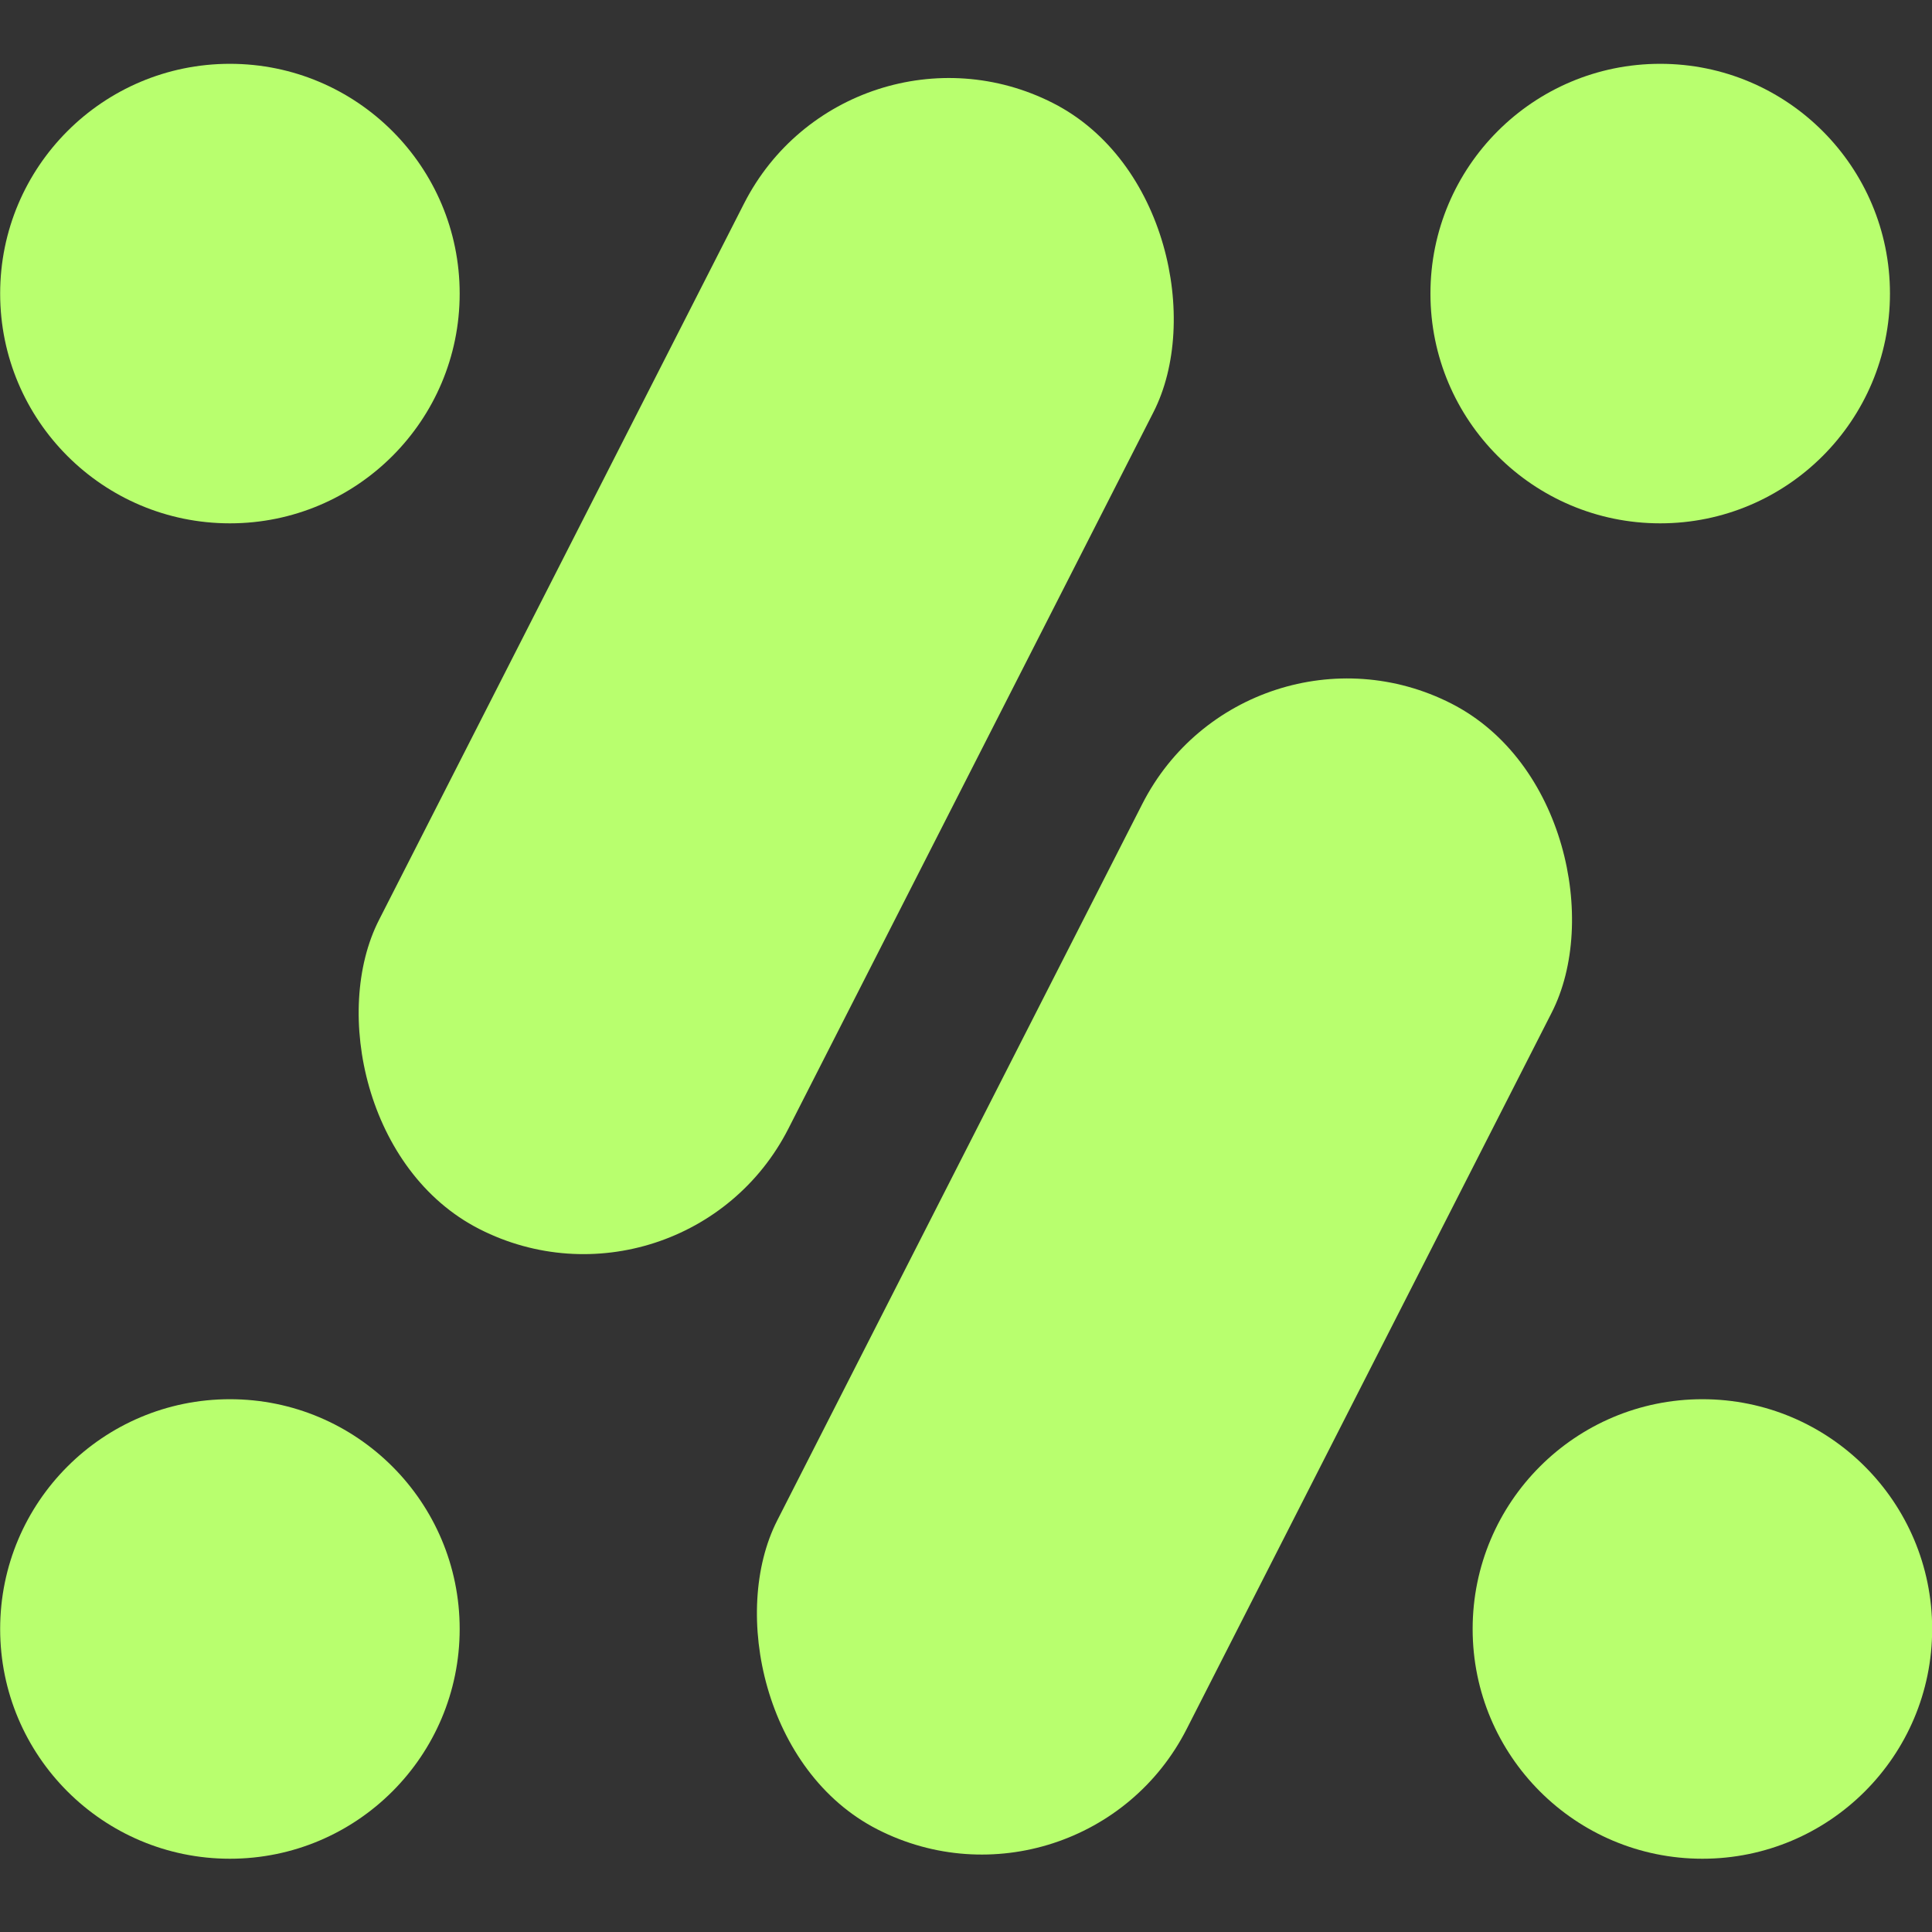
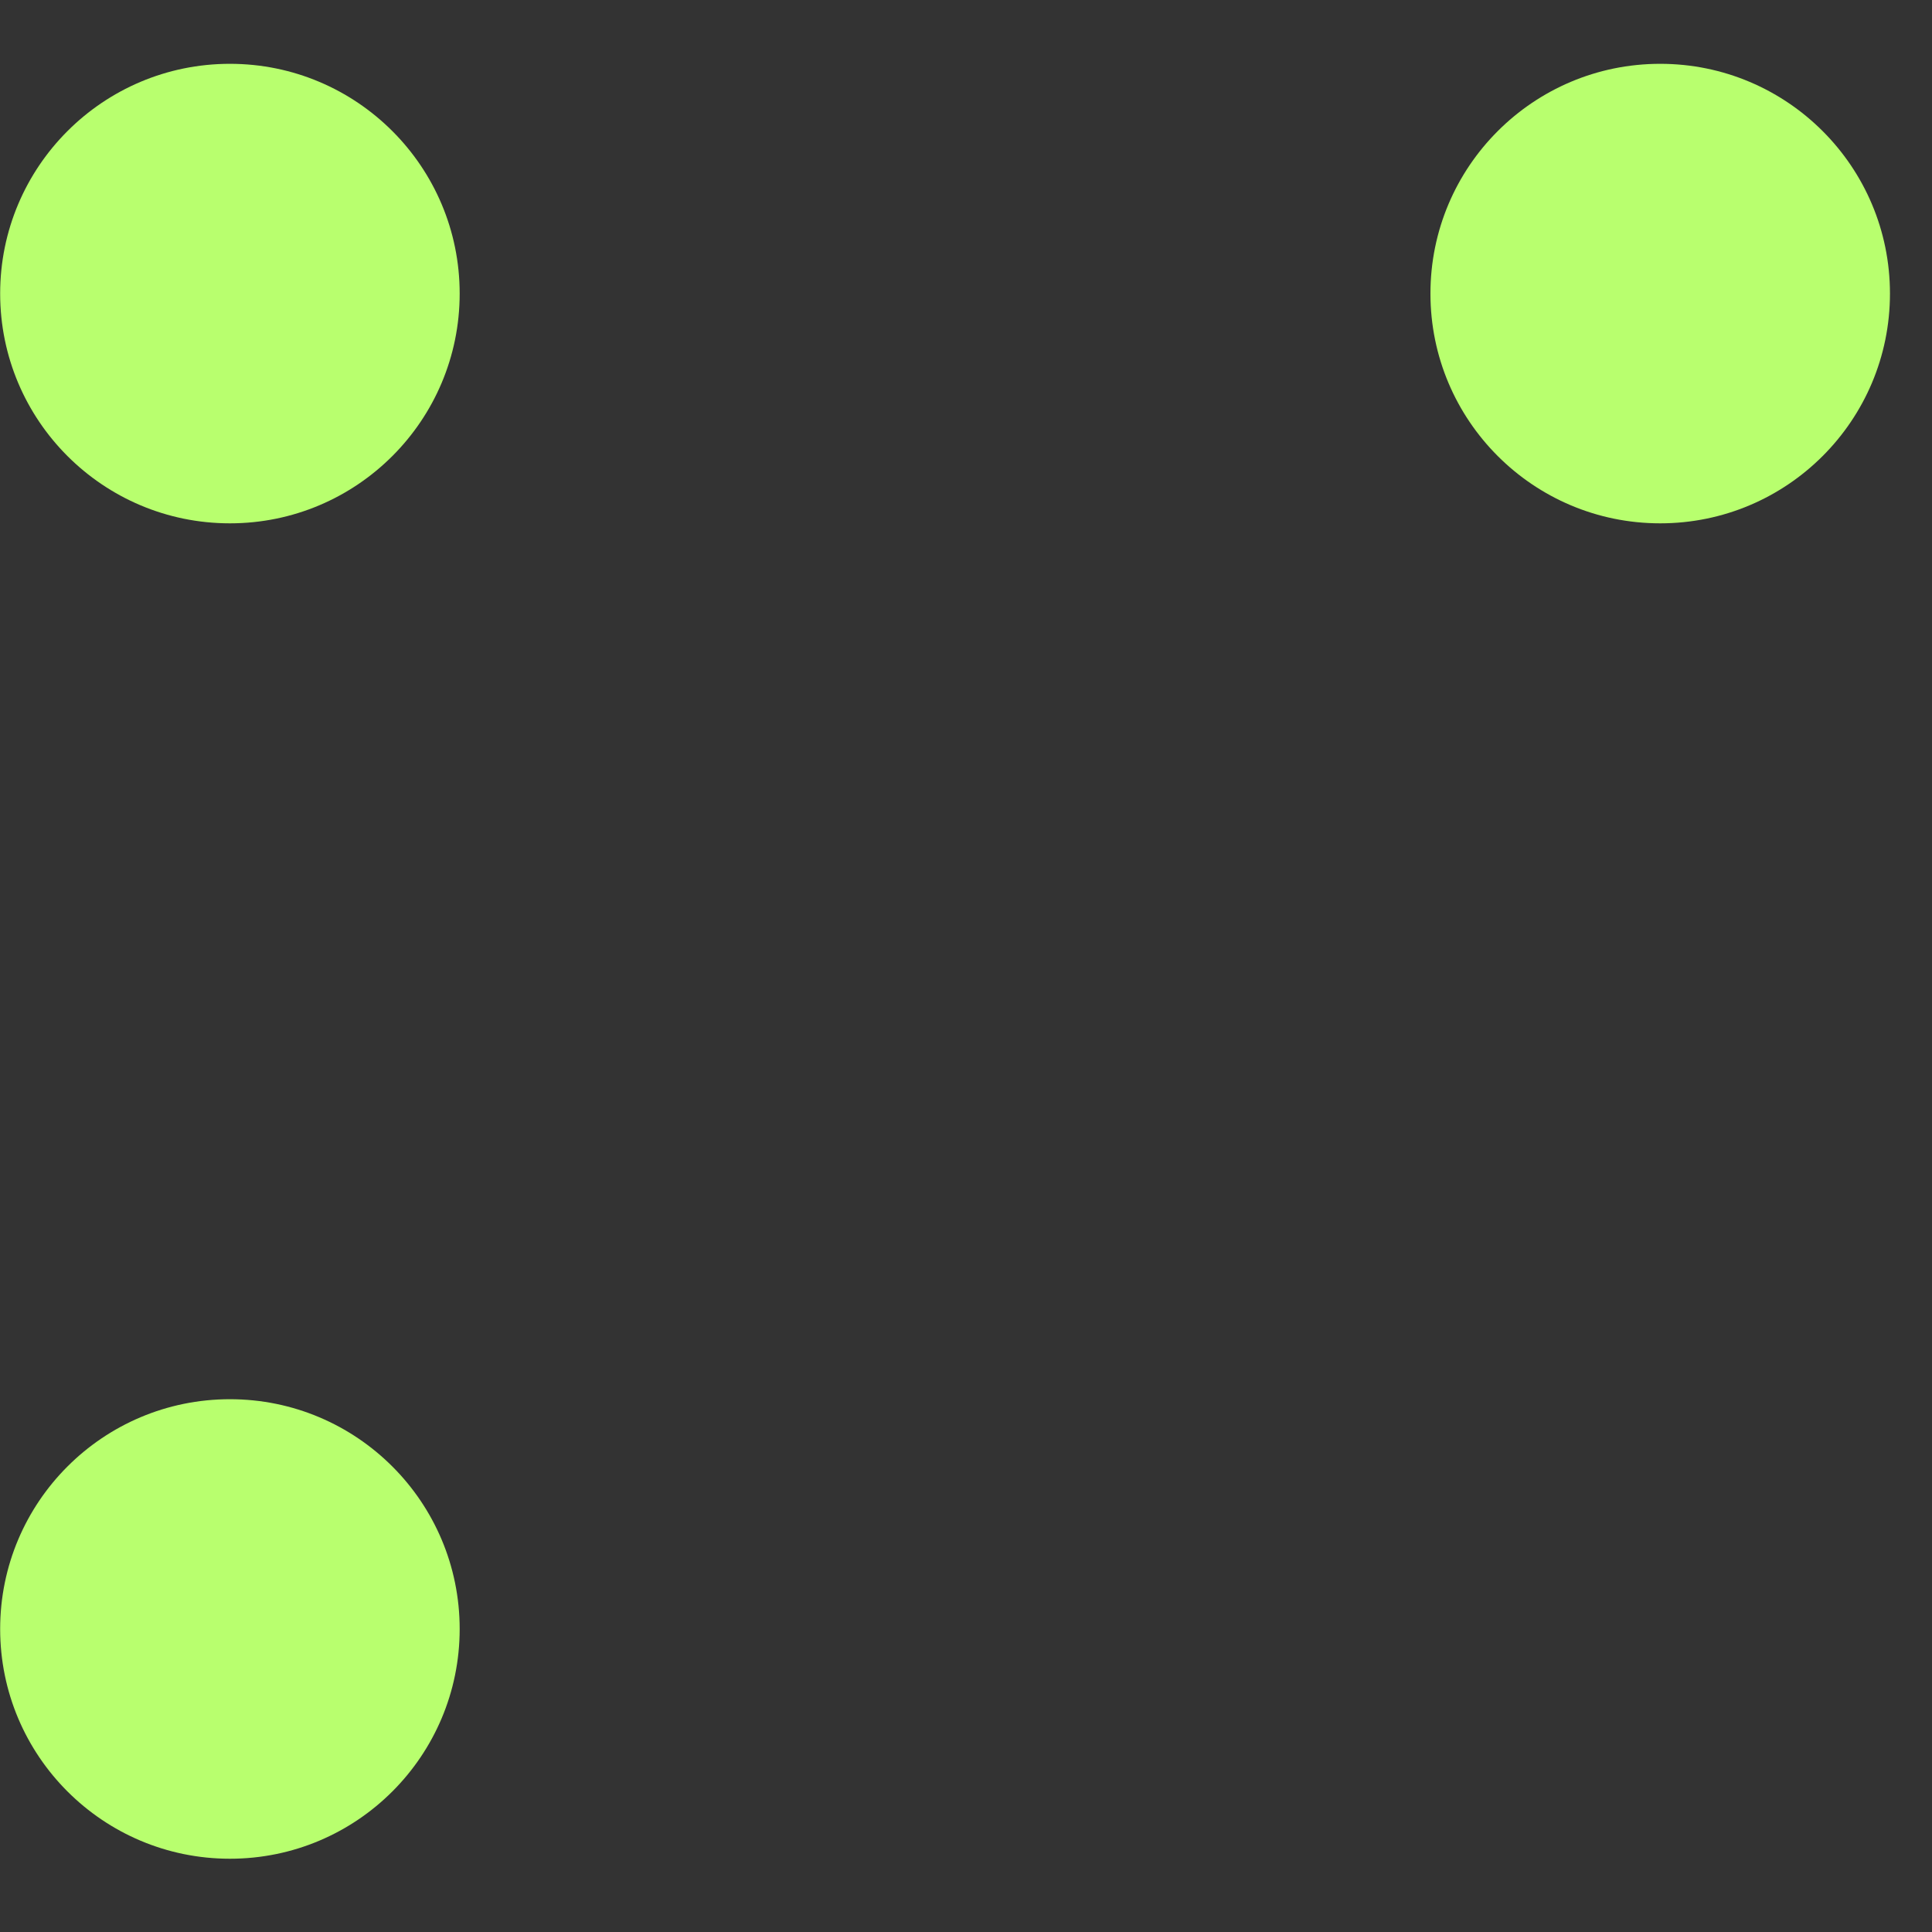
<svg xmlns="http://www.w3.org/2000/svg" id="Layer_1" version="1.1" viewBox="0 0 3000 3000">
  <rect x="0" y="0" width="3000" height="3000" fill="#333333" stroke="none" />
  <defs>
    <style>
      .st0 {
        fill: #b8ff6e;
      }
    </style>
  </defs>
  <circle class="st0" cx="357.01" cy="2529.46" r="356.77" />
-   <circle class="st0" cx="2643.48" cy="2529.46" r="356.77" />
  <circle class="st0" cx="357.01" cy="455.86" r="356.77" />
  <circle class="st0" cx="2577.95" cy="455.86" r="356.77" />
-   <rect class="st0" x="833.02" y="53.17" width="713.53" height="1962.21" rx="356.76" ry="356.76" transform="translate(599.23 -427.42) rotate(27)" />
-   <rect class="st0" x="1451.42" y="985.52" width="713.53" height="1962.21" rx="356.76" ry="356.76" transform="translate(1089.91 -606.55) rotate(27)" />
</svg>